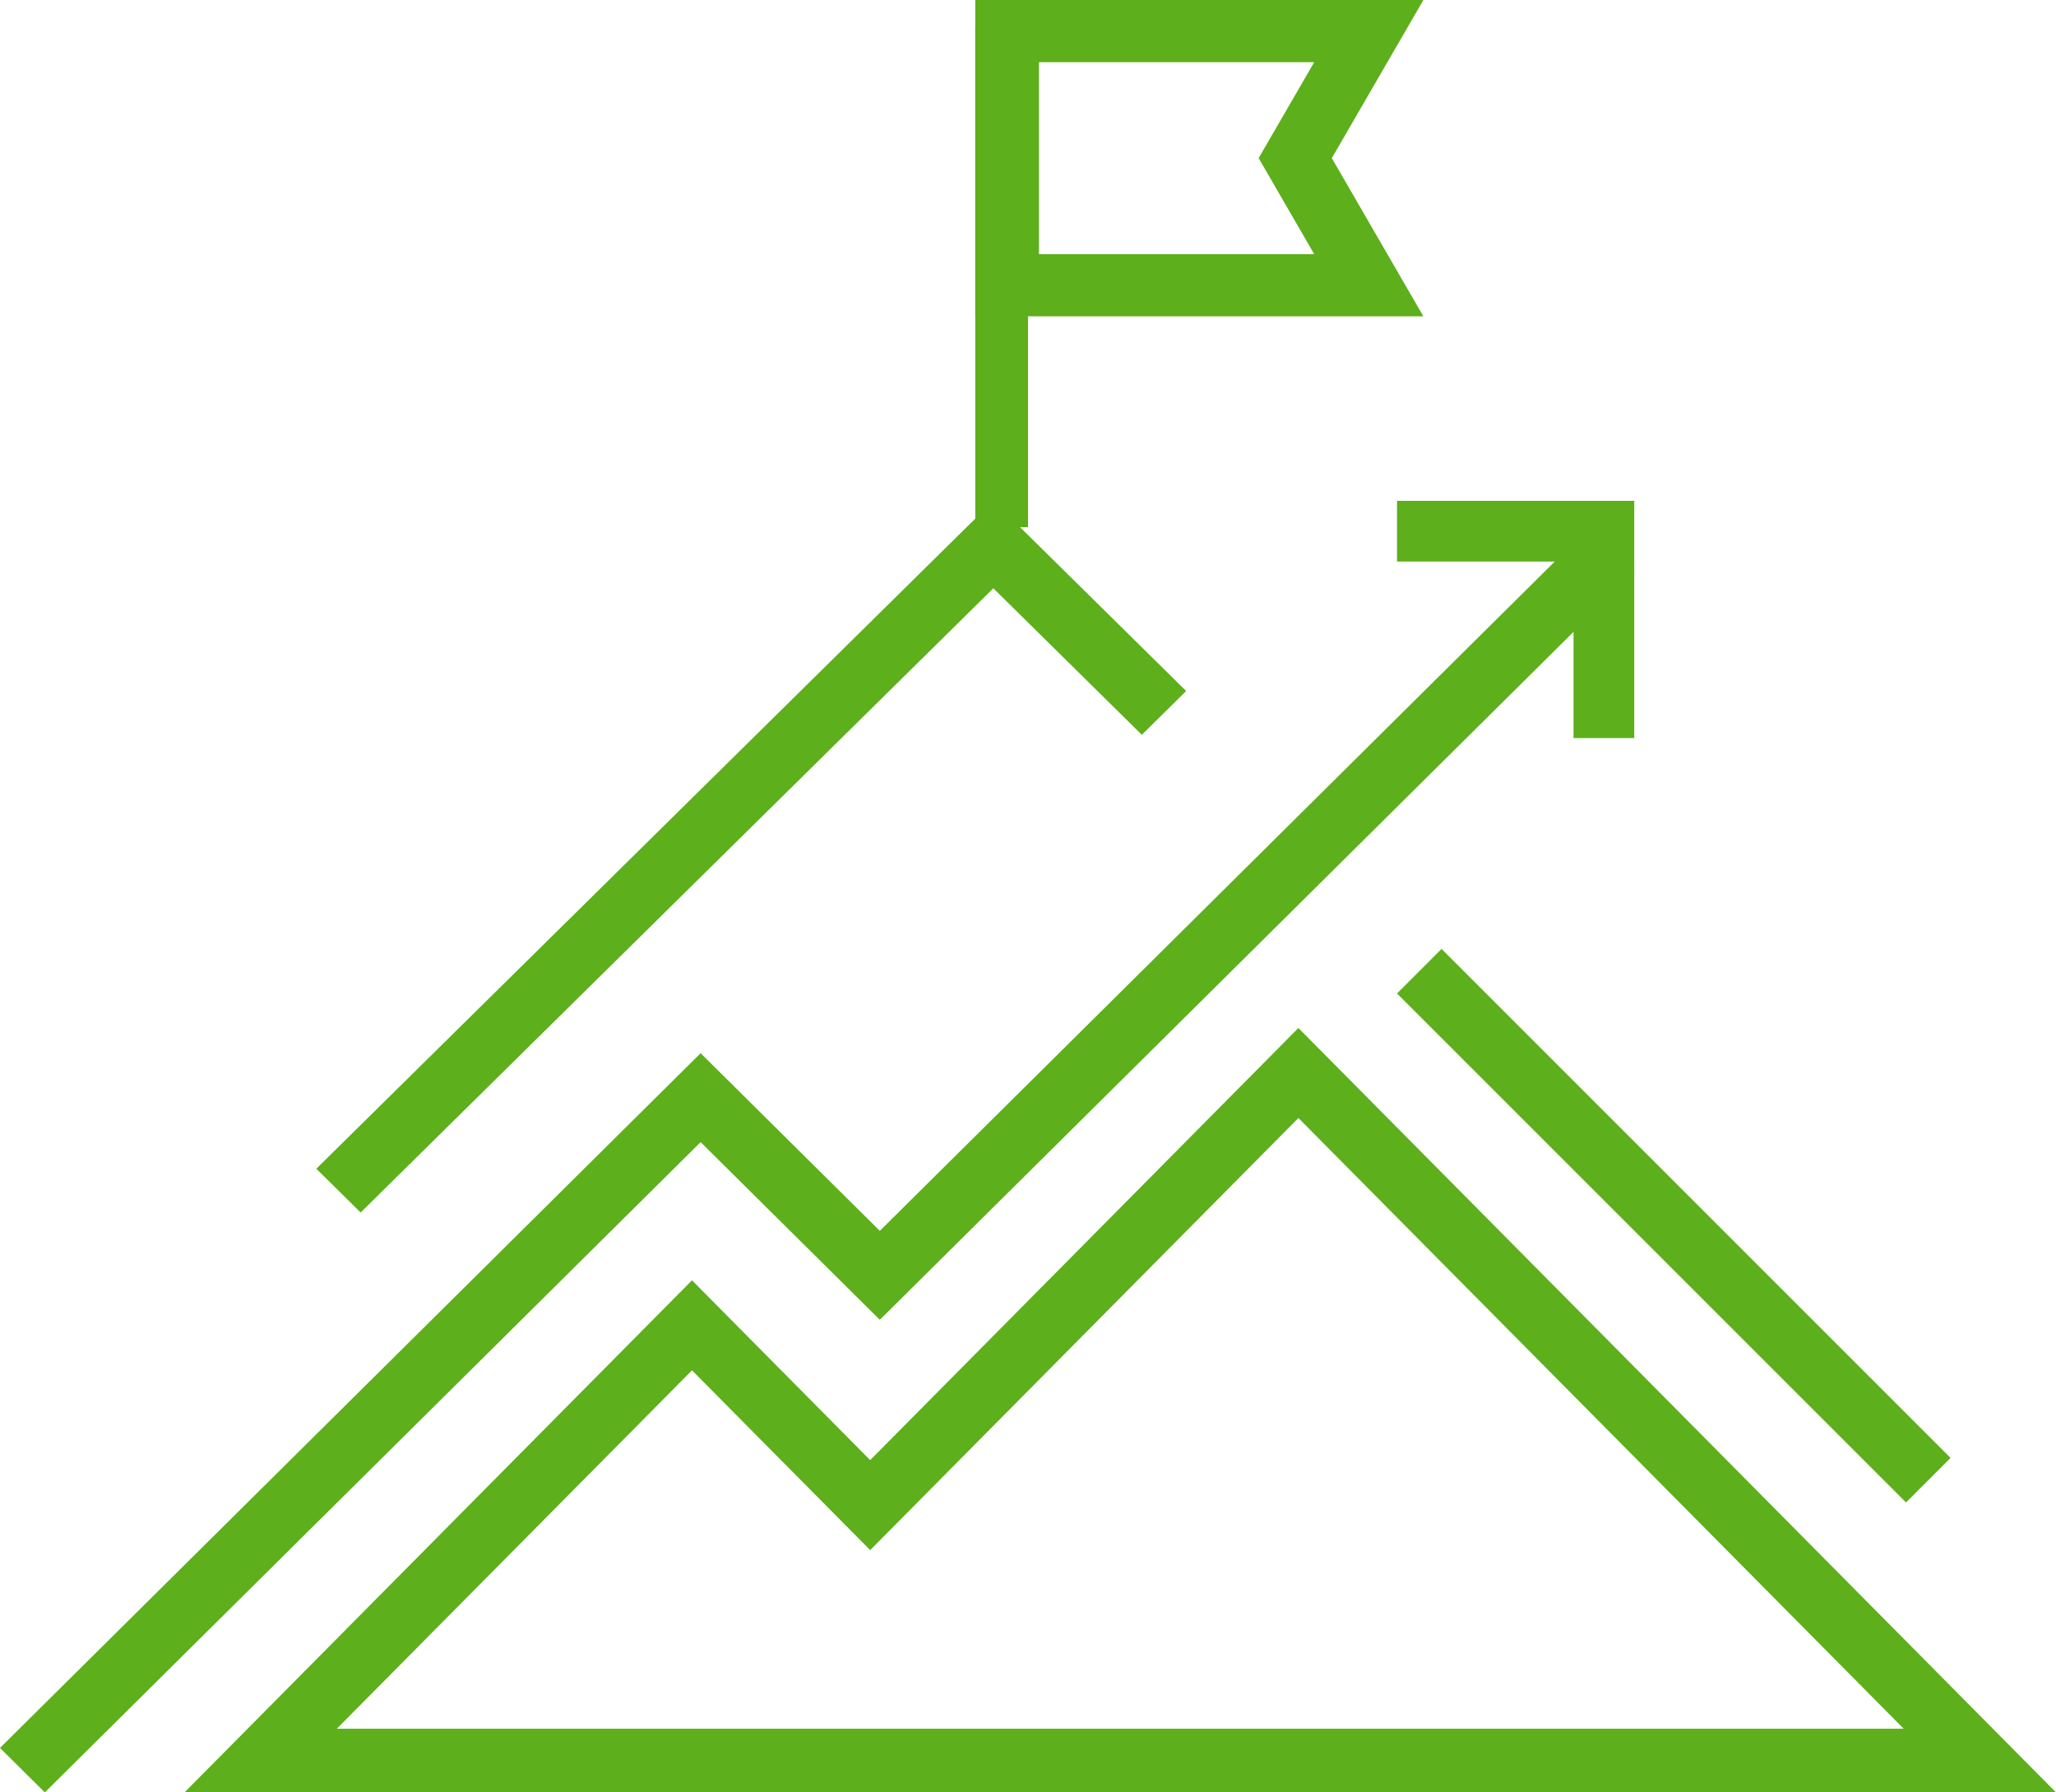
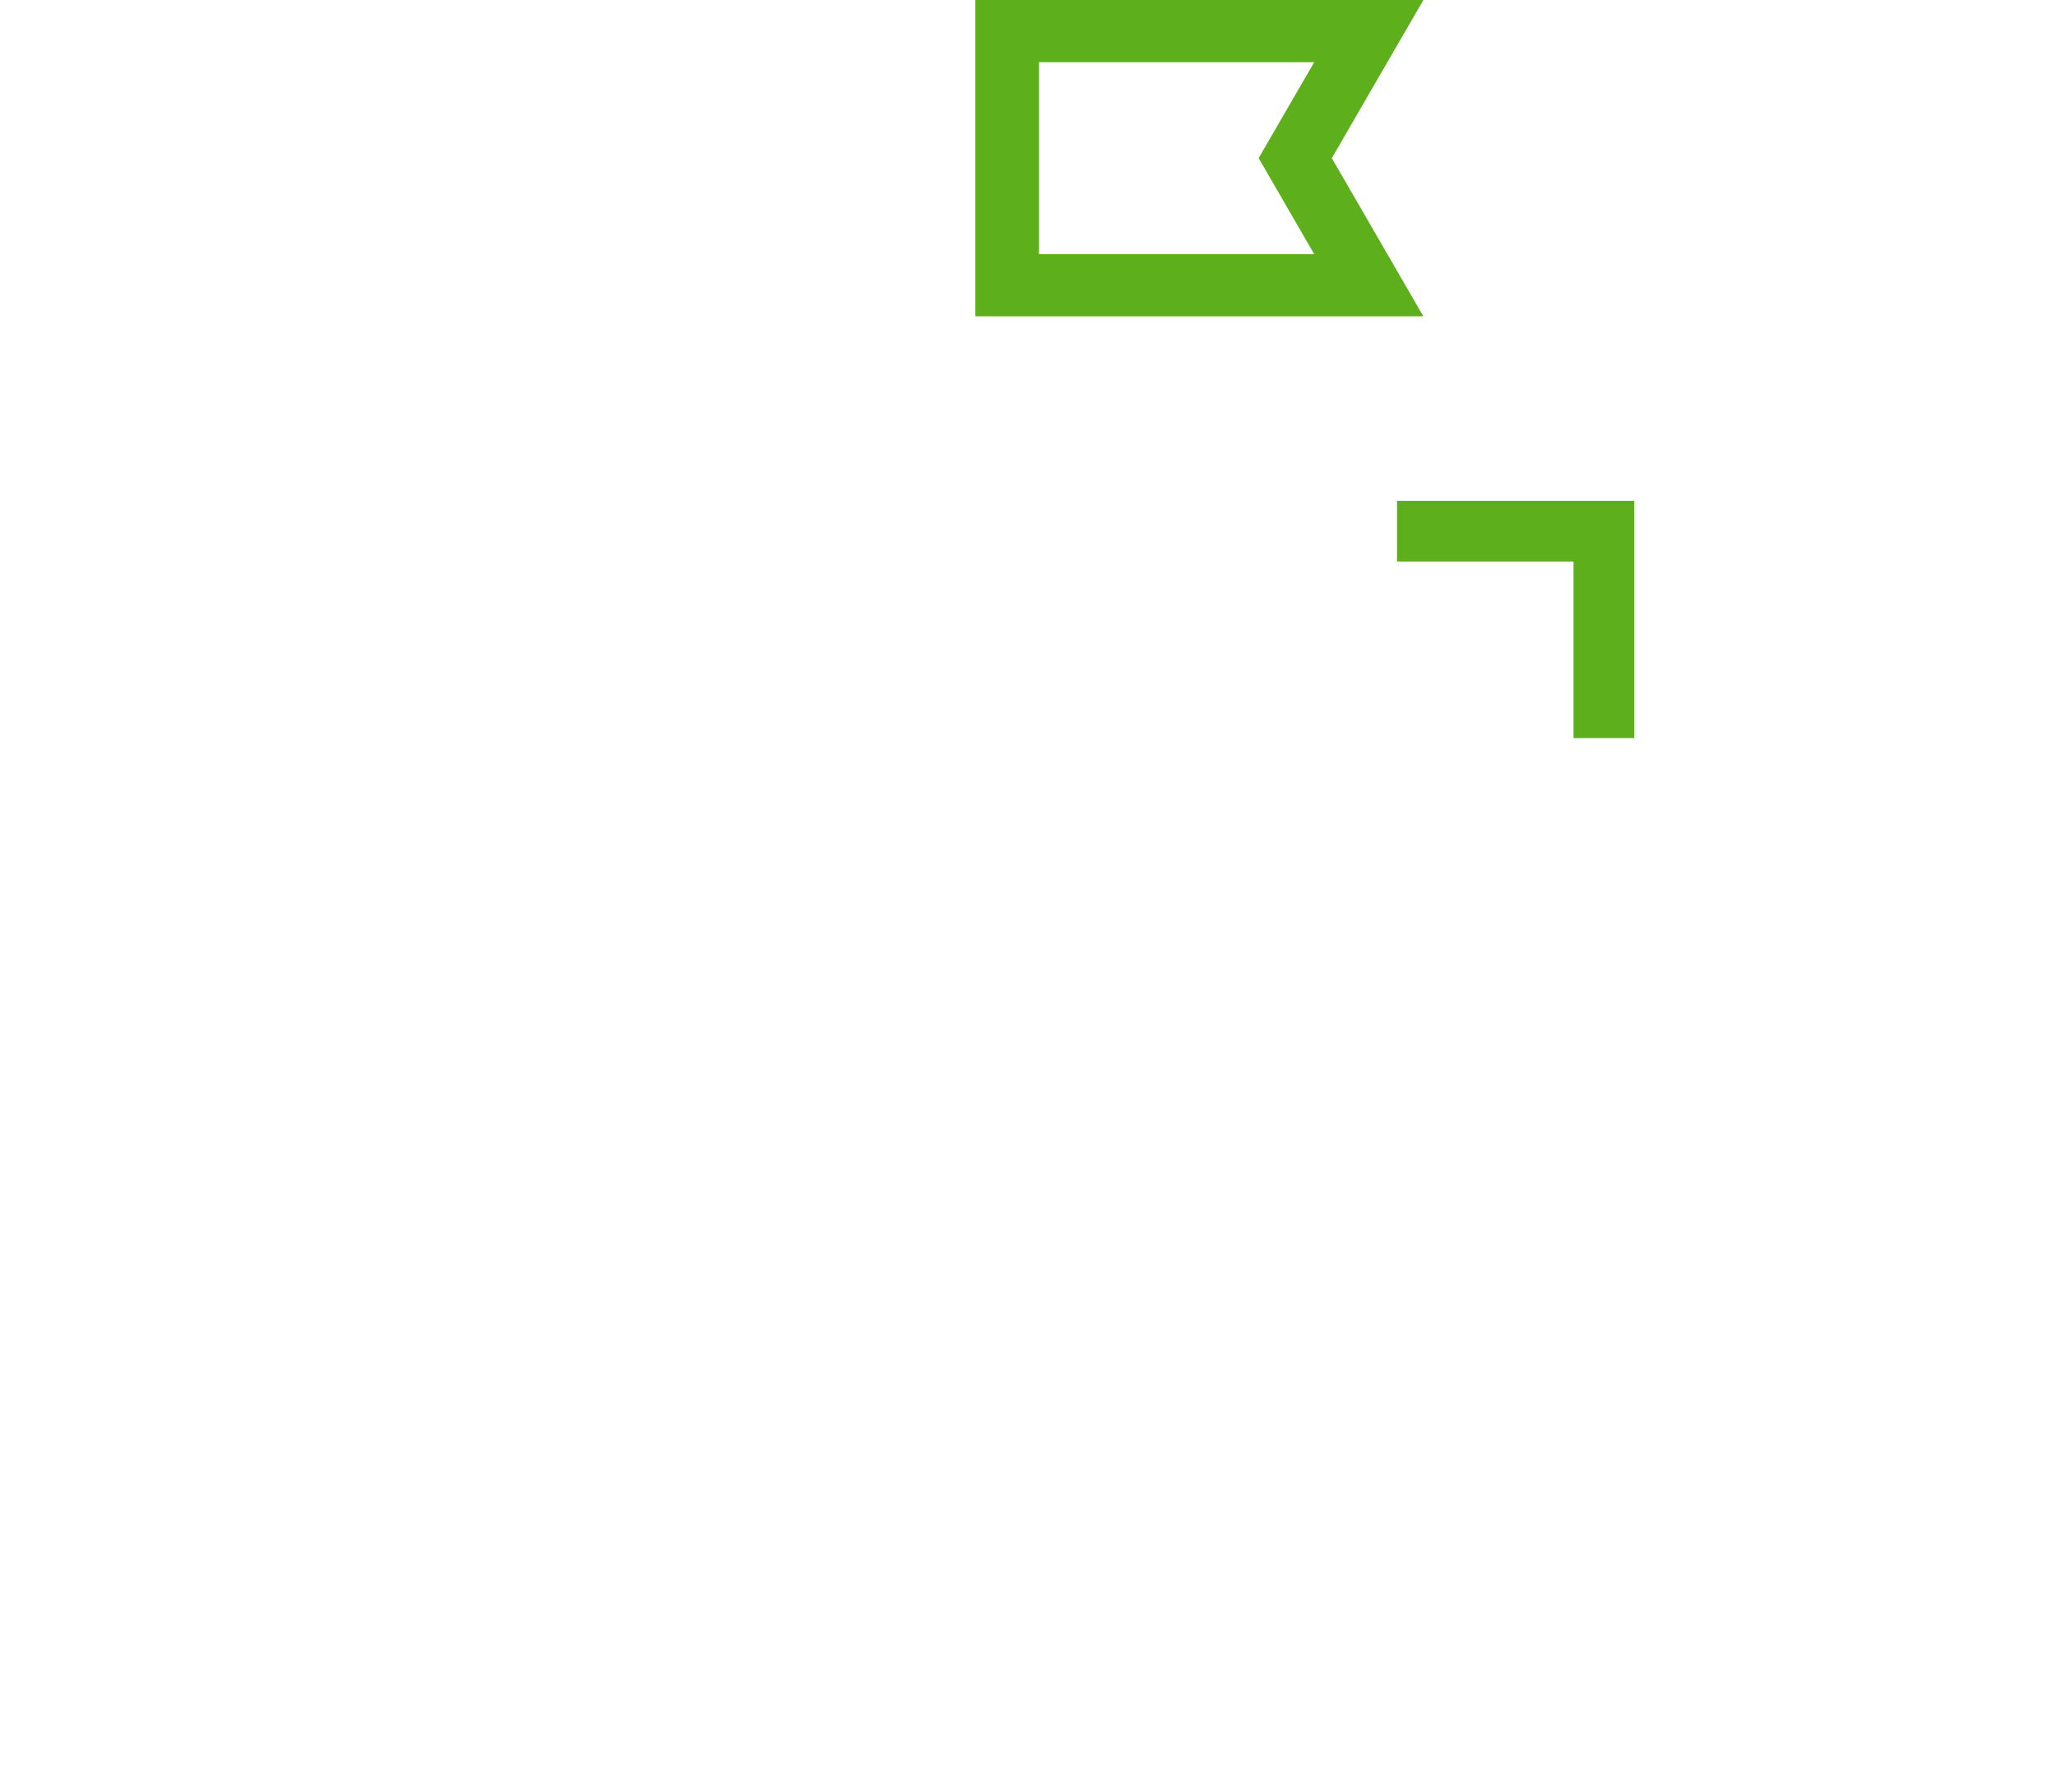
<svg xmlns="http://www.w3.org/2000/svg" width="78" height="68" viewBox="0 0 78 68">
  <g fill="#5DAF1B" fill-rule="evenodd">
-     <path d="M33.013 55.394l-6.76-6.822L7 68h71L49.258 39 33.013 55.394zm16.245-12.98l22.965 23.171H12.777l13.476-13.598 6.76 6.821 16.245-16.393zM72.31 57L53 37.691 54.69 36 74 55.31zM13.682 46L12 44.34 37.685 19 45 26.216l-1.682 1.66-5.633-5.558z" />
-     <path d="M33.378 46.696l-6.798-6.74L0 66.313 1.701 68 26.58 43.33l6.798 6.74L62 21.688 60.299 20z" />
    <path d="M62 28h-2.304v-6.696H53V19h9zM37 0v12h16.999l-3.473-6L54 0H37zm2.416 2.358h10.443L47.75 5.999l2.108 3.643H39.416V2.358z" />
-     <path d="M37 20h2V1h-2z" />
  </g>
</svg>